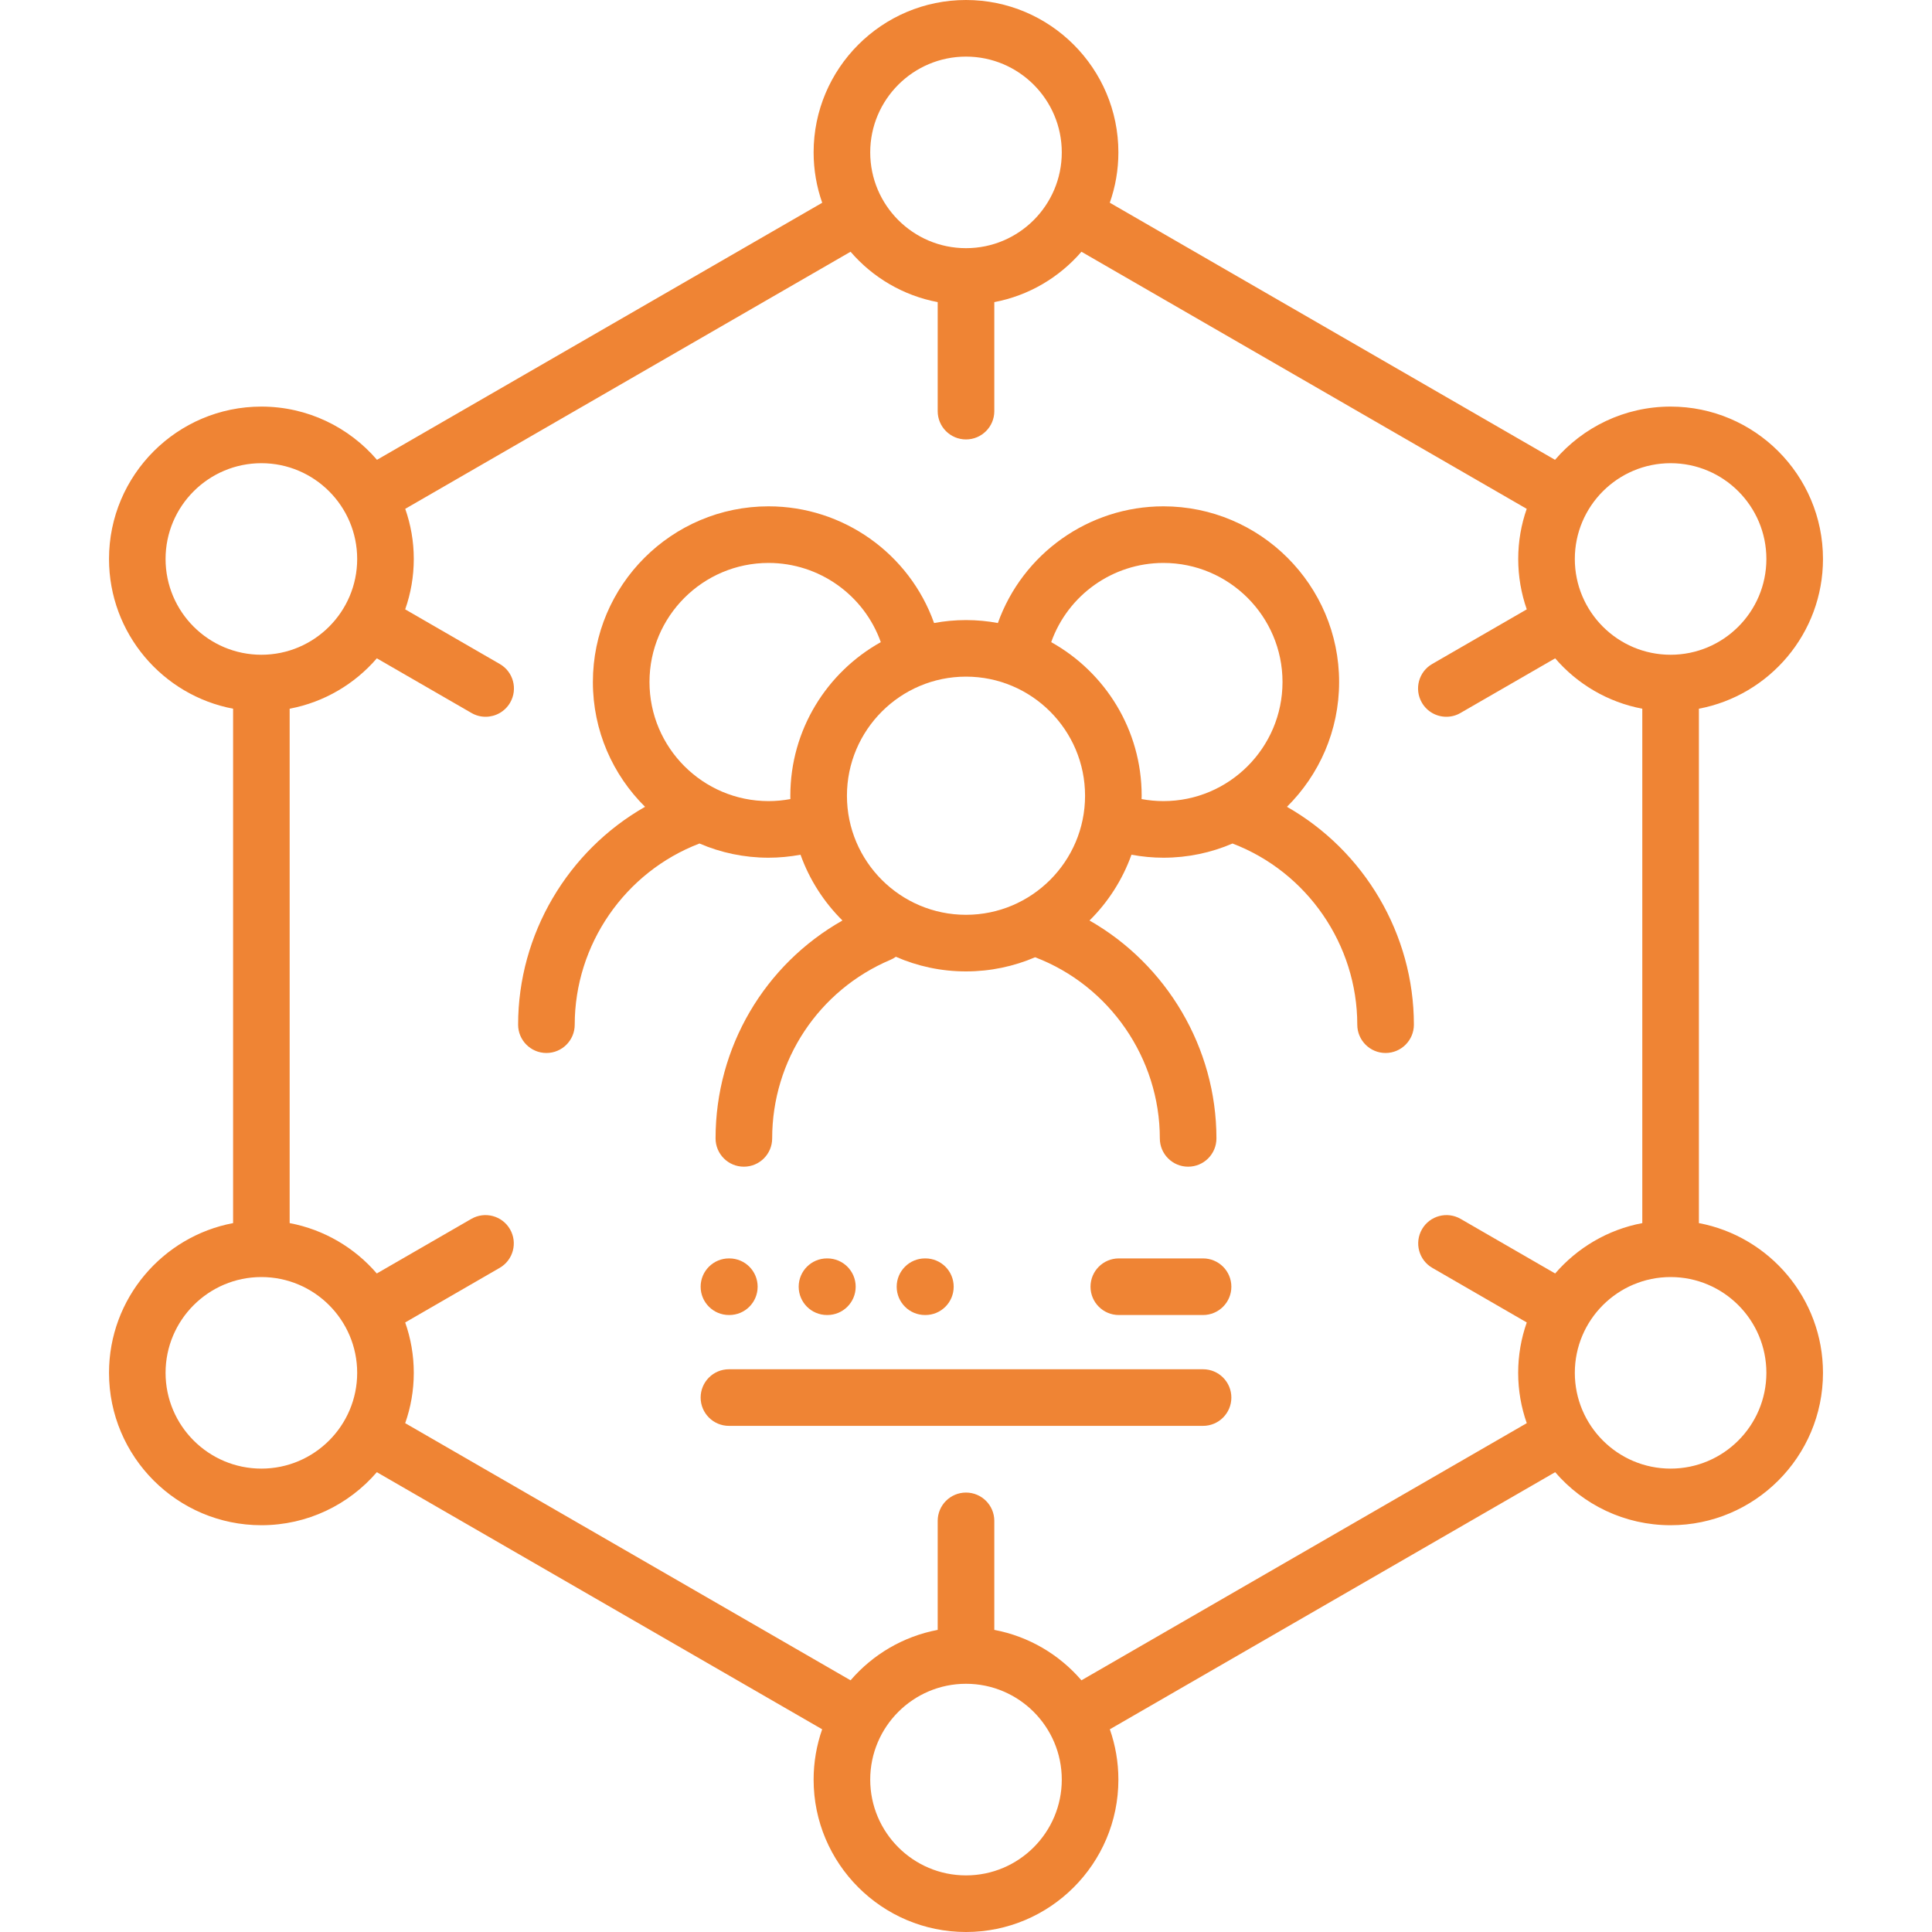
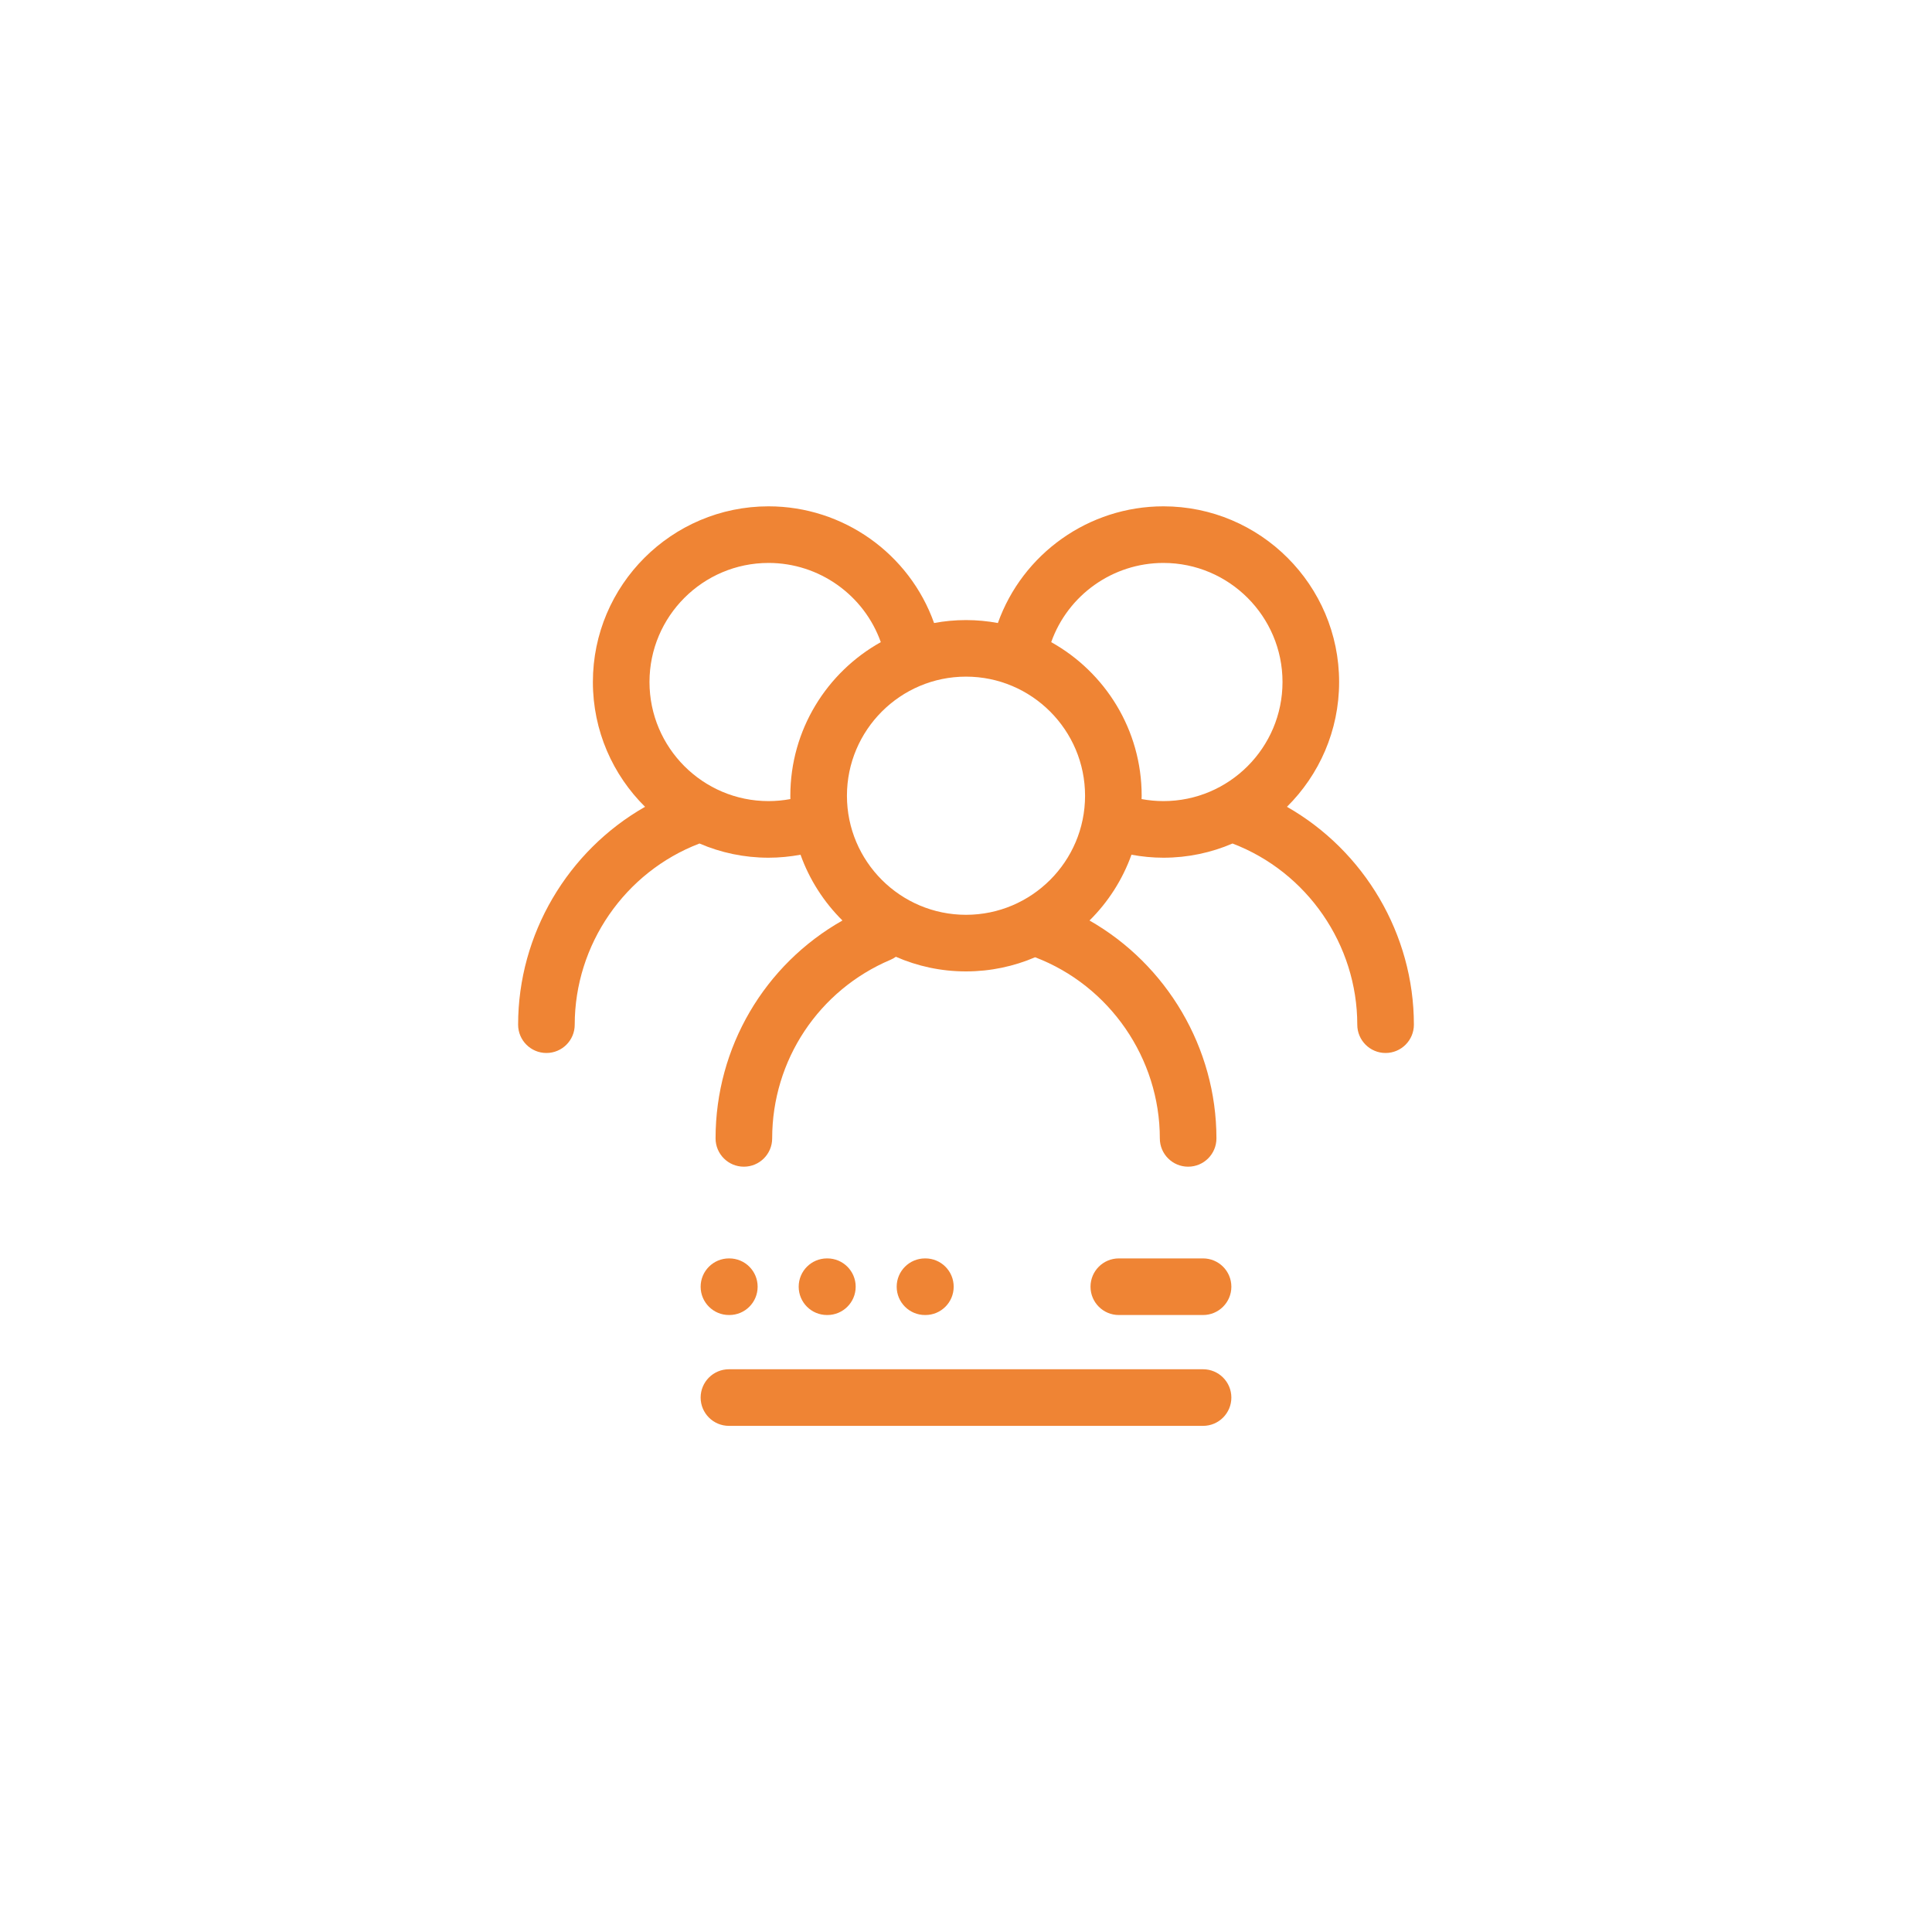
<svg xmlns="http://www.w3.org/2000/svg" width="40" height="40" viewBox="0 0 40 40" fill="none">
  <g clip-path="url(#clip0_180_5622)">
    <path d="M26.645 16.704C27.311 16.044 27.725 15.13 27.725 14.12C27.725 12.115 26.093 10.483 24.087 10.483C22.542 10.483 21.172 11.463 20.66 12.899C20.446 12.859 20.226 12.838 20 12.838C19.774 12.838 19.554 12.859 19.339 12.899C18.828 11.463 17.458 10.483 15.912 10.483C13.907 10.483 12.275 12.115 12.275 14.12C12.275 15.13 12.688 16.044 13.355 16.704C11.756 17.615 10.727 19.339 10.727 21.215C10.727 21.538 10.989 21.801 11.313 21.801C11.637 21.801 11.899 21.538 11.899 21.215C11.899 19.558 12.936 18.054 14.482 17.464C14.921 17.653 15.405 17.758 15.912 17.758C16.136 17.758 16.357 17.736 16.574 17.696C16.759 18.214 17.059 18.678 17.442 19.058C15.829 19.971 14.815 21.683 14.815 23.569C14.815 23.893 15.077 24.155 15.401 24.155C15.724 24.155 15.987 23.893 15.987 23.569C15.987 21.953 16.949 20.501 18.438 19.871C18.478 19.854 18.515 19.833 18.548 19.809C18.993 20.004 19.484 20.112 20 20.112C20.508 20.112 20.991 20.007 21.431 19.819C22.976 20.408 24.013 21.914 24.013 23.569C24.013 23.893 24.275 24.155 24.599 24.155C24.923 24.155 25.185 23.893 25.185 23.569C25.185 21.695 24.155 19.969 22.557 19.058C22.941 18.679 23.24 18.214 23.426 17.696C23.642 17.736 23.864 17.758 24.087 17.758C24.595 17.758 25.078 17.653 25.518 17.464C27.064 18.054 28.101 19.558 28.101 21.215C28.101 21.538 28.363 21.801 28.687 21.801C29.01 21.801 29.273 21.538 29.273 21.215C29.273 19.339 28.244 17.615 26.645 16.704ZM16.363 16.475C16.363 16.498 16.364 16.521 16.364 16.544C16.217 16.571 16.066 16.586 15.912 16.586C14.553 16.586 13.447 15.48 13.447 14.12C13.447 12.761 14.553 11.655 15.912 11.655C16.961 11.655 17.89 12.321 18.236 13.295C17.12 13.917 16.363 15.109 16.363 16.475ZM17.535 16.475C17.535 15.116 18.64 14.009 20 14.009C21.359 14.009 22.465 15.115 22.465 16.475C22.465 17.834 21.359 18.94 20 18.94C18.64 18.94 17.535 17.834 17.535 16.475ZM23.635 16.544C23.636 16.521 23.637 16.498 23.637 16.475C23.637 15.109 22.88 13.917 21.764 13.295C22.109 12.321 23.038 11.655 24.087 11.655C25.447 11.655 26.553 12.761 26.553 14.12C26.553 15.48 25.447 16.586 24.087 16.586C23.934 16.586 23.783 16.571 23.635 16.544Z" fill="#EF8434" />
-     <path d="M35.174 25.323V14.673C36.635 14.397 37.743 13.112 37.743 11.573C37.743 9.833 36.328 8.418 34.588 8.418C33.632 8.418 32.774 8.846 32.195 9.52L22.977 4.197C23.092 3.871 23.155 3.52 23.155 3.155C23.155 1.415 21.74 0 20 0C18.26 0 16.845 1.415 16.845 3.155C16.845 3.52 16.908 3.871 17.023 4.198L7.805 9.52C7.226 8.846 6.368 8.418 5.412 8.418C3.672 8.418 2.257 9.833 2.257 11.573C2.257 13.112 3.365 14.397 4.826 14.673V25.323C3.365 25.599 2.257 26.884 2.257 28.423C2.257 30.163 3.672 31.578 5.412 31.578C6.367 31.578 7.223 31.152 7.802 30.48L17.022 35.803C16.908 36.129 16.845 36.48 16.845 36.845C16.845 38.585 18.26 40 20 40C21.74 40 23.155 38.585 23.155 36.845C23.155 36.48 23.092 36.129 22.978 35.803L32.198 30.48C32.777 31.152 33.633 31.578 34.588 31.578C36.328 31.578 37.743 30.163 37.743 28.423C37.743 26.884 36.635 25.599 35.174 25.323ZM34.588 9.59C35.682 9.59 36.571 10.479 36.571 11.573C36.571 12.667 35.682 13.556 34.588 13.556C33.494 13.556 32.605 12.667 32.605 11.573C32.605 10.479 33.494 9.59 34.588 9.59ZM20 1.172C21.094 1.172 21.983 2.062 21.983 3.155C21.983 4.248 21.095 5.137 20.003 5.138C20.002 5.138 20.001 5.138 20 5.138C19.999 5.138 19.998 5.138 19.997 5.138C18.905 5.137 18.017 4.248 18.017 3.155C18.017 2.062 18.906 1.172 20 1.172ZM3.428 11.573C3.428 10.479 4.318 9.59 5.412 9.59C6.505 9.59 7.395 10.479 7.395 11.573C7.395 12.667 6.505 13.556 5.412 13.556C4.318 13.556 3.428 12.667 3.428 11.573ZM5.412 30.406C4.318 30.406 3.428 29.517 3.428 28.423C3.428 27.329 4.318 26.44 5.412 26.44C6.505 26.44 7.395 27.329 7.395 28.423C7.395 29.517 6.505 30.406 5.412 30.406ZM20 38.828C18.906 38.828 18.017 37.938 18.017 36.845C18.017 35.751 18.906 34.861 20 34.861C21.094 34.861 21.983 35.751 21.983 36.845C21.983 37.938 21.094 38.828 20 38.828ZM22.39 34.789C21.933 34.257 21.302 33.88 20.586 33.745V31.488C20.586 31.164 20.323 30.902 20 30.902C19.676 30.902 19.414 31.164 19.414 31.488V33.745C18.698 33.88 18.067 34.257 17.61 34.789L8.389 29.465C8.504 29.139 8.567 28.788 8.567 28.423C8.567 28.058 8.504 27.707 8.389 27.38L10.345 26.25C10.625 26.089 10.721 25.73 10.559 25.45C10.397 25.17 10.039 25.074 9.758 25.236L7.801 26.366C7.344 25.835 6.713 25.458 5.997 25.323V14.673C6.713 14.538 7.344 14.161 7.802 13.63L9.761 14.761C9.854 14.815 9.954 14.84 10.054 14.84C10.256 14.84 10.453 14.735 10.562 14.547C10.724 14.267 10.628 13.908 10.347 13.747L8.389 12.616C8.504 12.289 8.567 11.938 8.567 11.573C8.567 11.209 8.504 10.86 8.39 10.535L17.61 5.212C18.067 5.743 18.698 6.12 19.414 6.255V8.513C19.414 8.836 19.676 9.098 20 9.098C20.323 9.098 20.586 8.836 20.586 8.513V6.255C21.301 6.12 21.932 5.743 22.39 5.212L31.609 10.535C31.495 10.86 31.433 11.209 31.433 11.573C31.433 11.938 31.496 12.289 31.61 12.616L29.652 13.747C29.372 13.908 29.276 14.267 29.438 14.547C29.546 14.735 29.743 14.84 29.945 14.84C30.045 14.84 30.146 14.815 30.238 14.761L32.198 13.63C32.655 14.161 33.286 14.538 34.002 14.673V25.323C33.286 25.458 32.656 25.835 32.198 26.366L30.241 25.236C29.961 25.074 29.602 25.17 29.441 25.45C29.279 25.73 29.375 26.089 29.655 26.25L31.61 27.38C31.495 27.707 31.432 28.058 31.432 28.423C31.432 28.788 31.495 29.139 31.61 29.465L22.39 34.789ZM34.588 30.406C33.494 30.406 32.605 29.517 32.605 28.423C32.605 27.329 33.494 26.44 34.588 26.44C35.682 26.44 36.571 27.329 36.571 28.423C36.571 29.517 35.682 30.406 34.588 30.406Z" fill="#EF8434" />
    <path d="M24.908 26.054H23.164C22.84 26.054 22.578 26.316 22.578 26.64C22.578 26.964 22.84 27.226 23.164 27.226H24.908C25.231 27.226 25.494 26.964 25.494 26.64C25.494 26.316 25.231 26.054 24.908 26.054Z" fill="#EF8434" />
    <path d="M24.908 28.349H15.092C14.769 28.349 14.506 28.611 14.506 28.935C14.506 29.259 14.769 29.521 15.092 29.521H24.908C25.231 29.521 25.494 29.259 25.494 28.935C25.494 28.611 25.231 28.349 24.908 28.349Z" fill="#EF8434" />
    <path d="M15.092 27.226H15.1C15.424 27.226 15.686 26.964 15.686 26.64C15.686 26.316 15.424 26.054 15.1 26.054H15.092C14.769 26.054 14.506 26.316 14.506 26.64C14.506 26.964 14.769 27.226 15.092 27.226Z" fill="#EF8434" />
    <path d="M17.13 27.226C17.453 27.226 17.716 26.964 17.716 26.64C17.716 26.316 17.453 26.054 17.13 26.054H17.122C16.798 26.054 16.536 26.316 16.536 26.64C16.536 26.964 16.798 27.226 17.122 27.226H17.13Z" fill="#EF8434" />
    <path d="M19.16 27.226C19.483 27.226 19.745 26.964 19.745 26.64C19.745 26.316 19.483 26.054 19.16 26.054H19.151C18.828 26.054 18.565 26.316 18.565 26.64C18.565 26.964 18.828 27.226 19.151 27.226H19.16Z" fill="#EF8434" />
  </g>
  <defs>
    <clipPath id="clip0_180_5622">
      <rect width="40" height="40" fill="white" />
    </clipPath>
  </defs>
</svg>